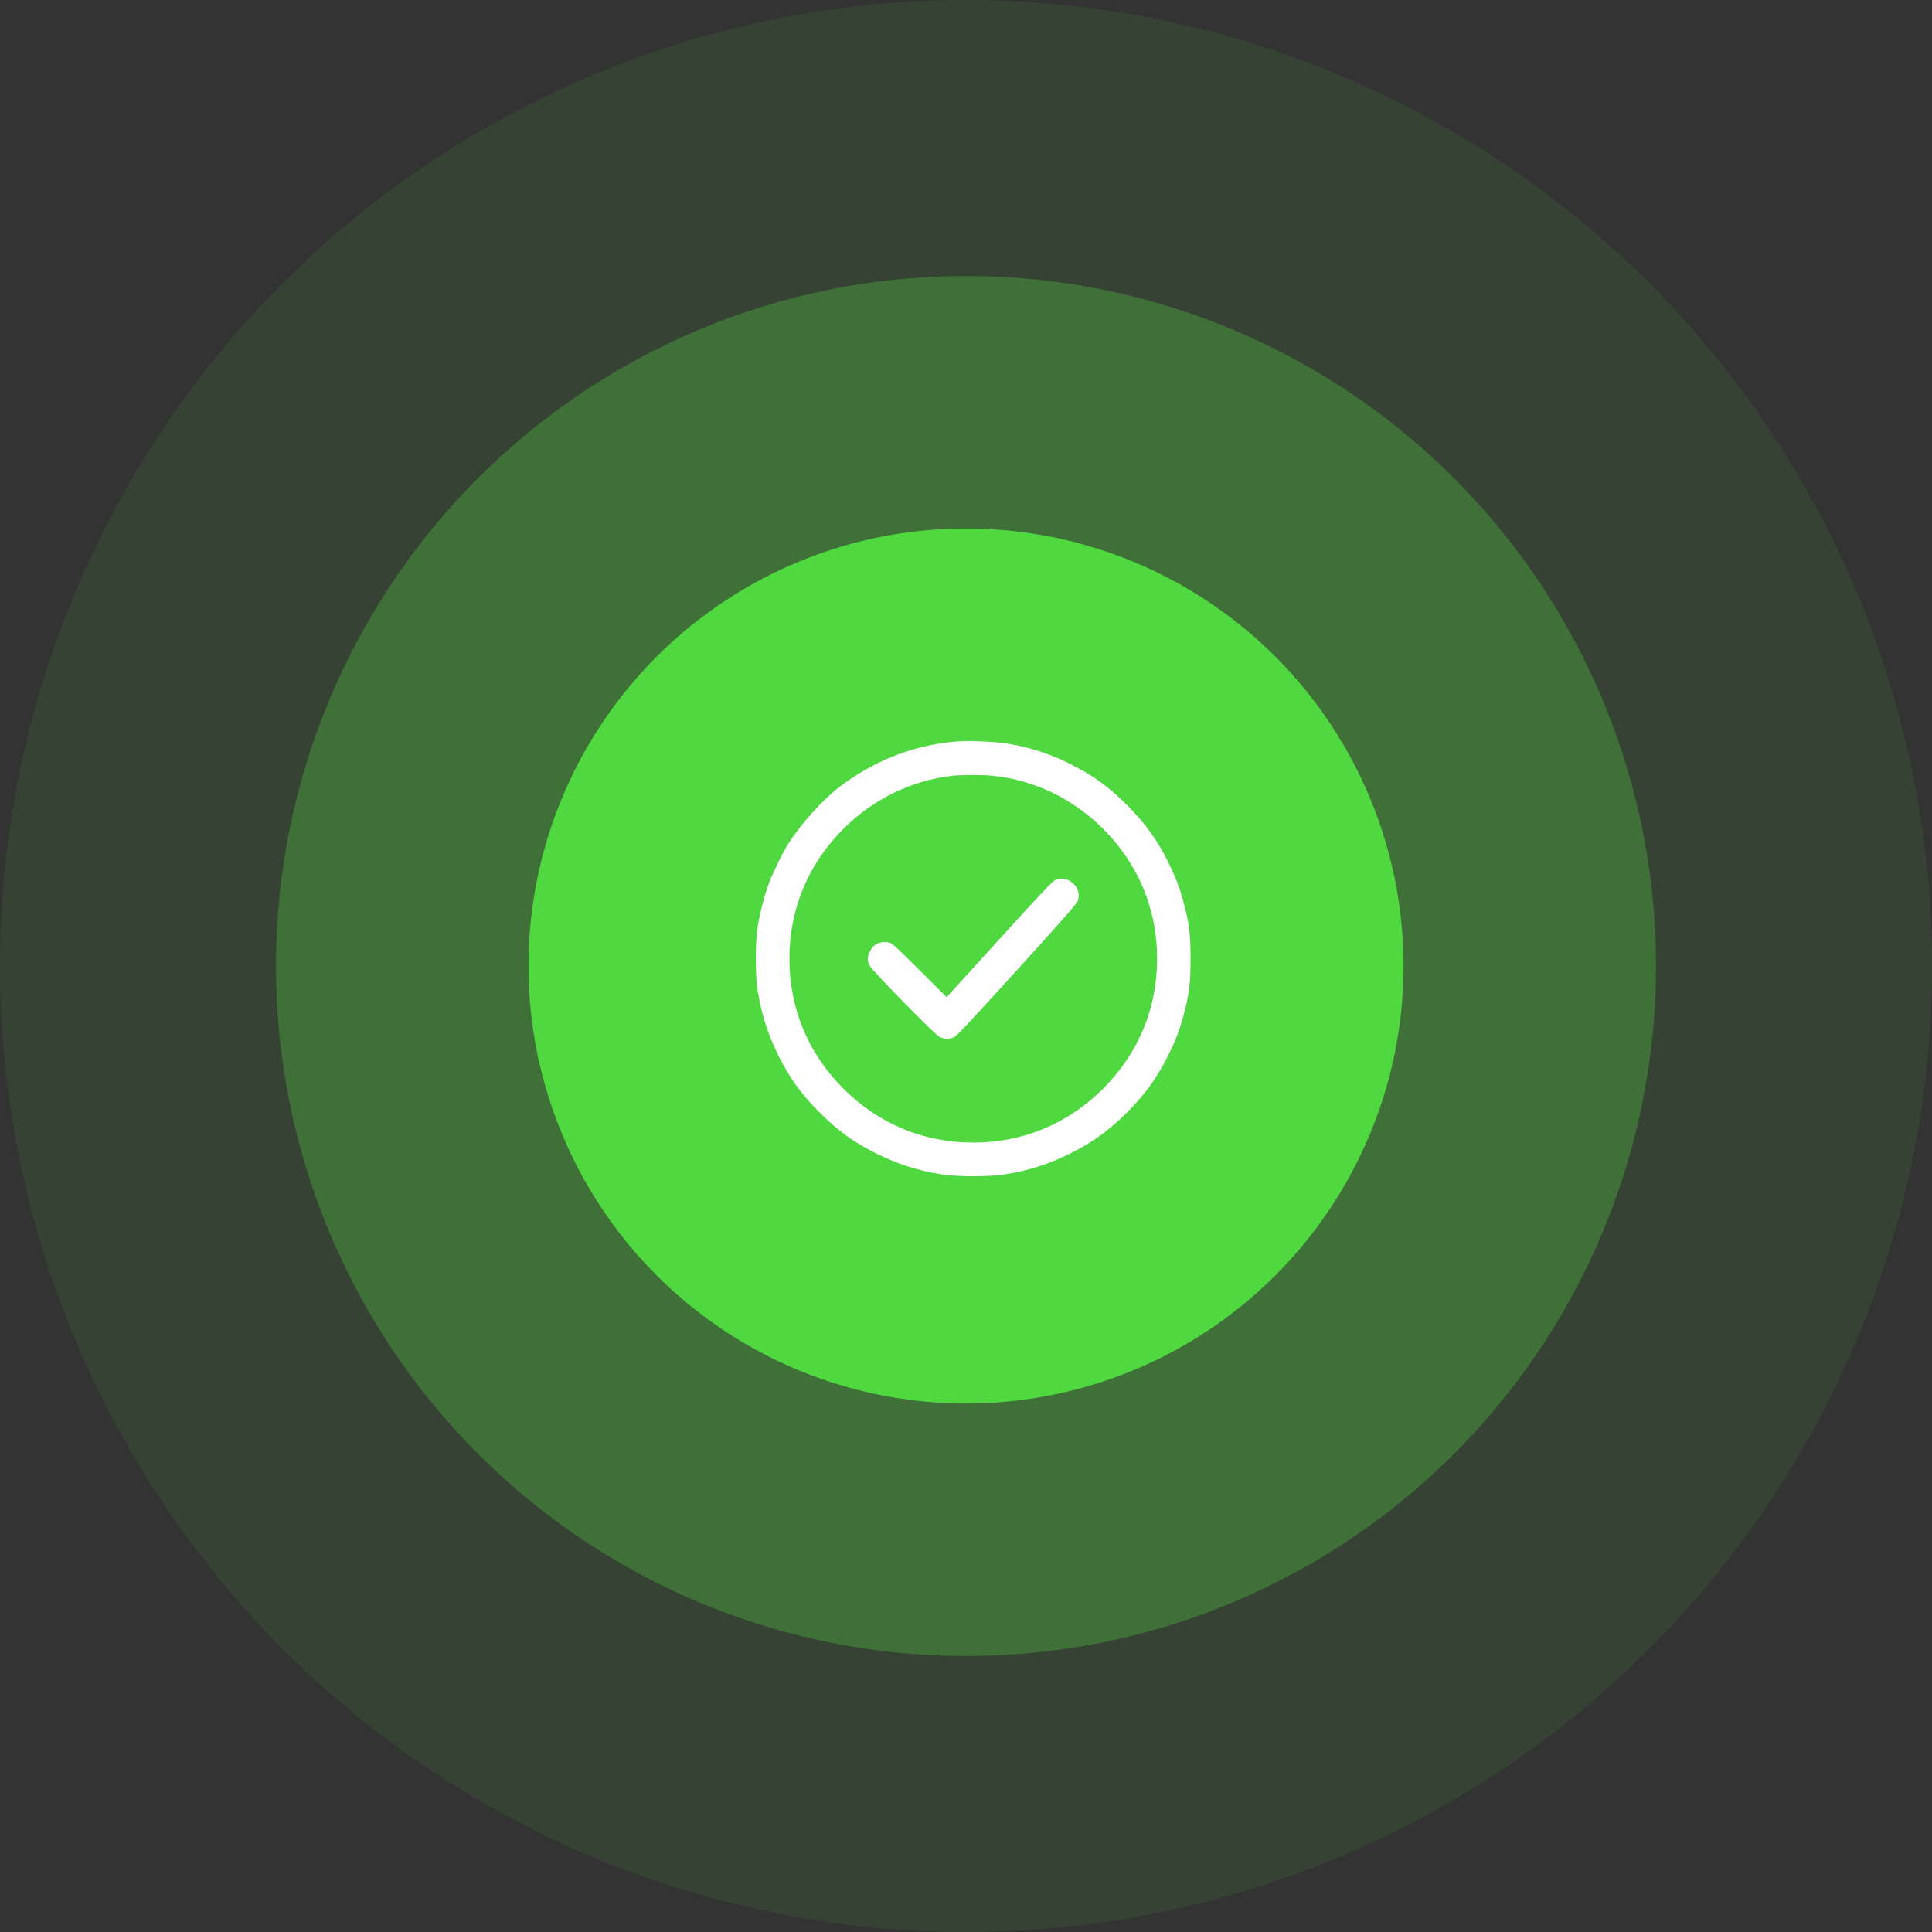
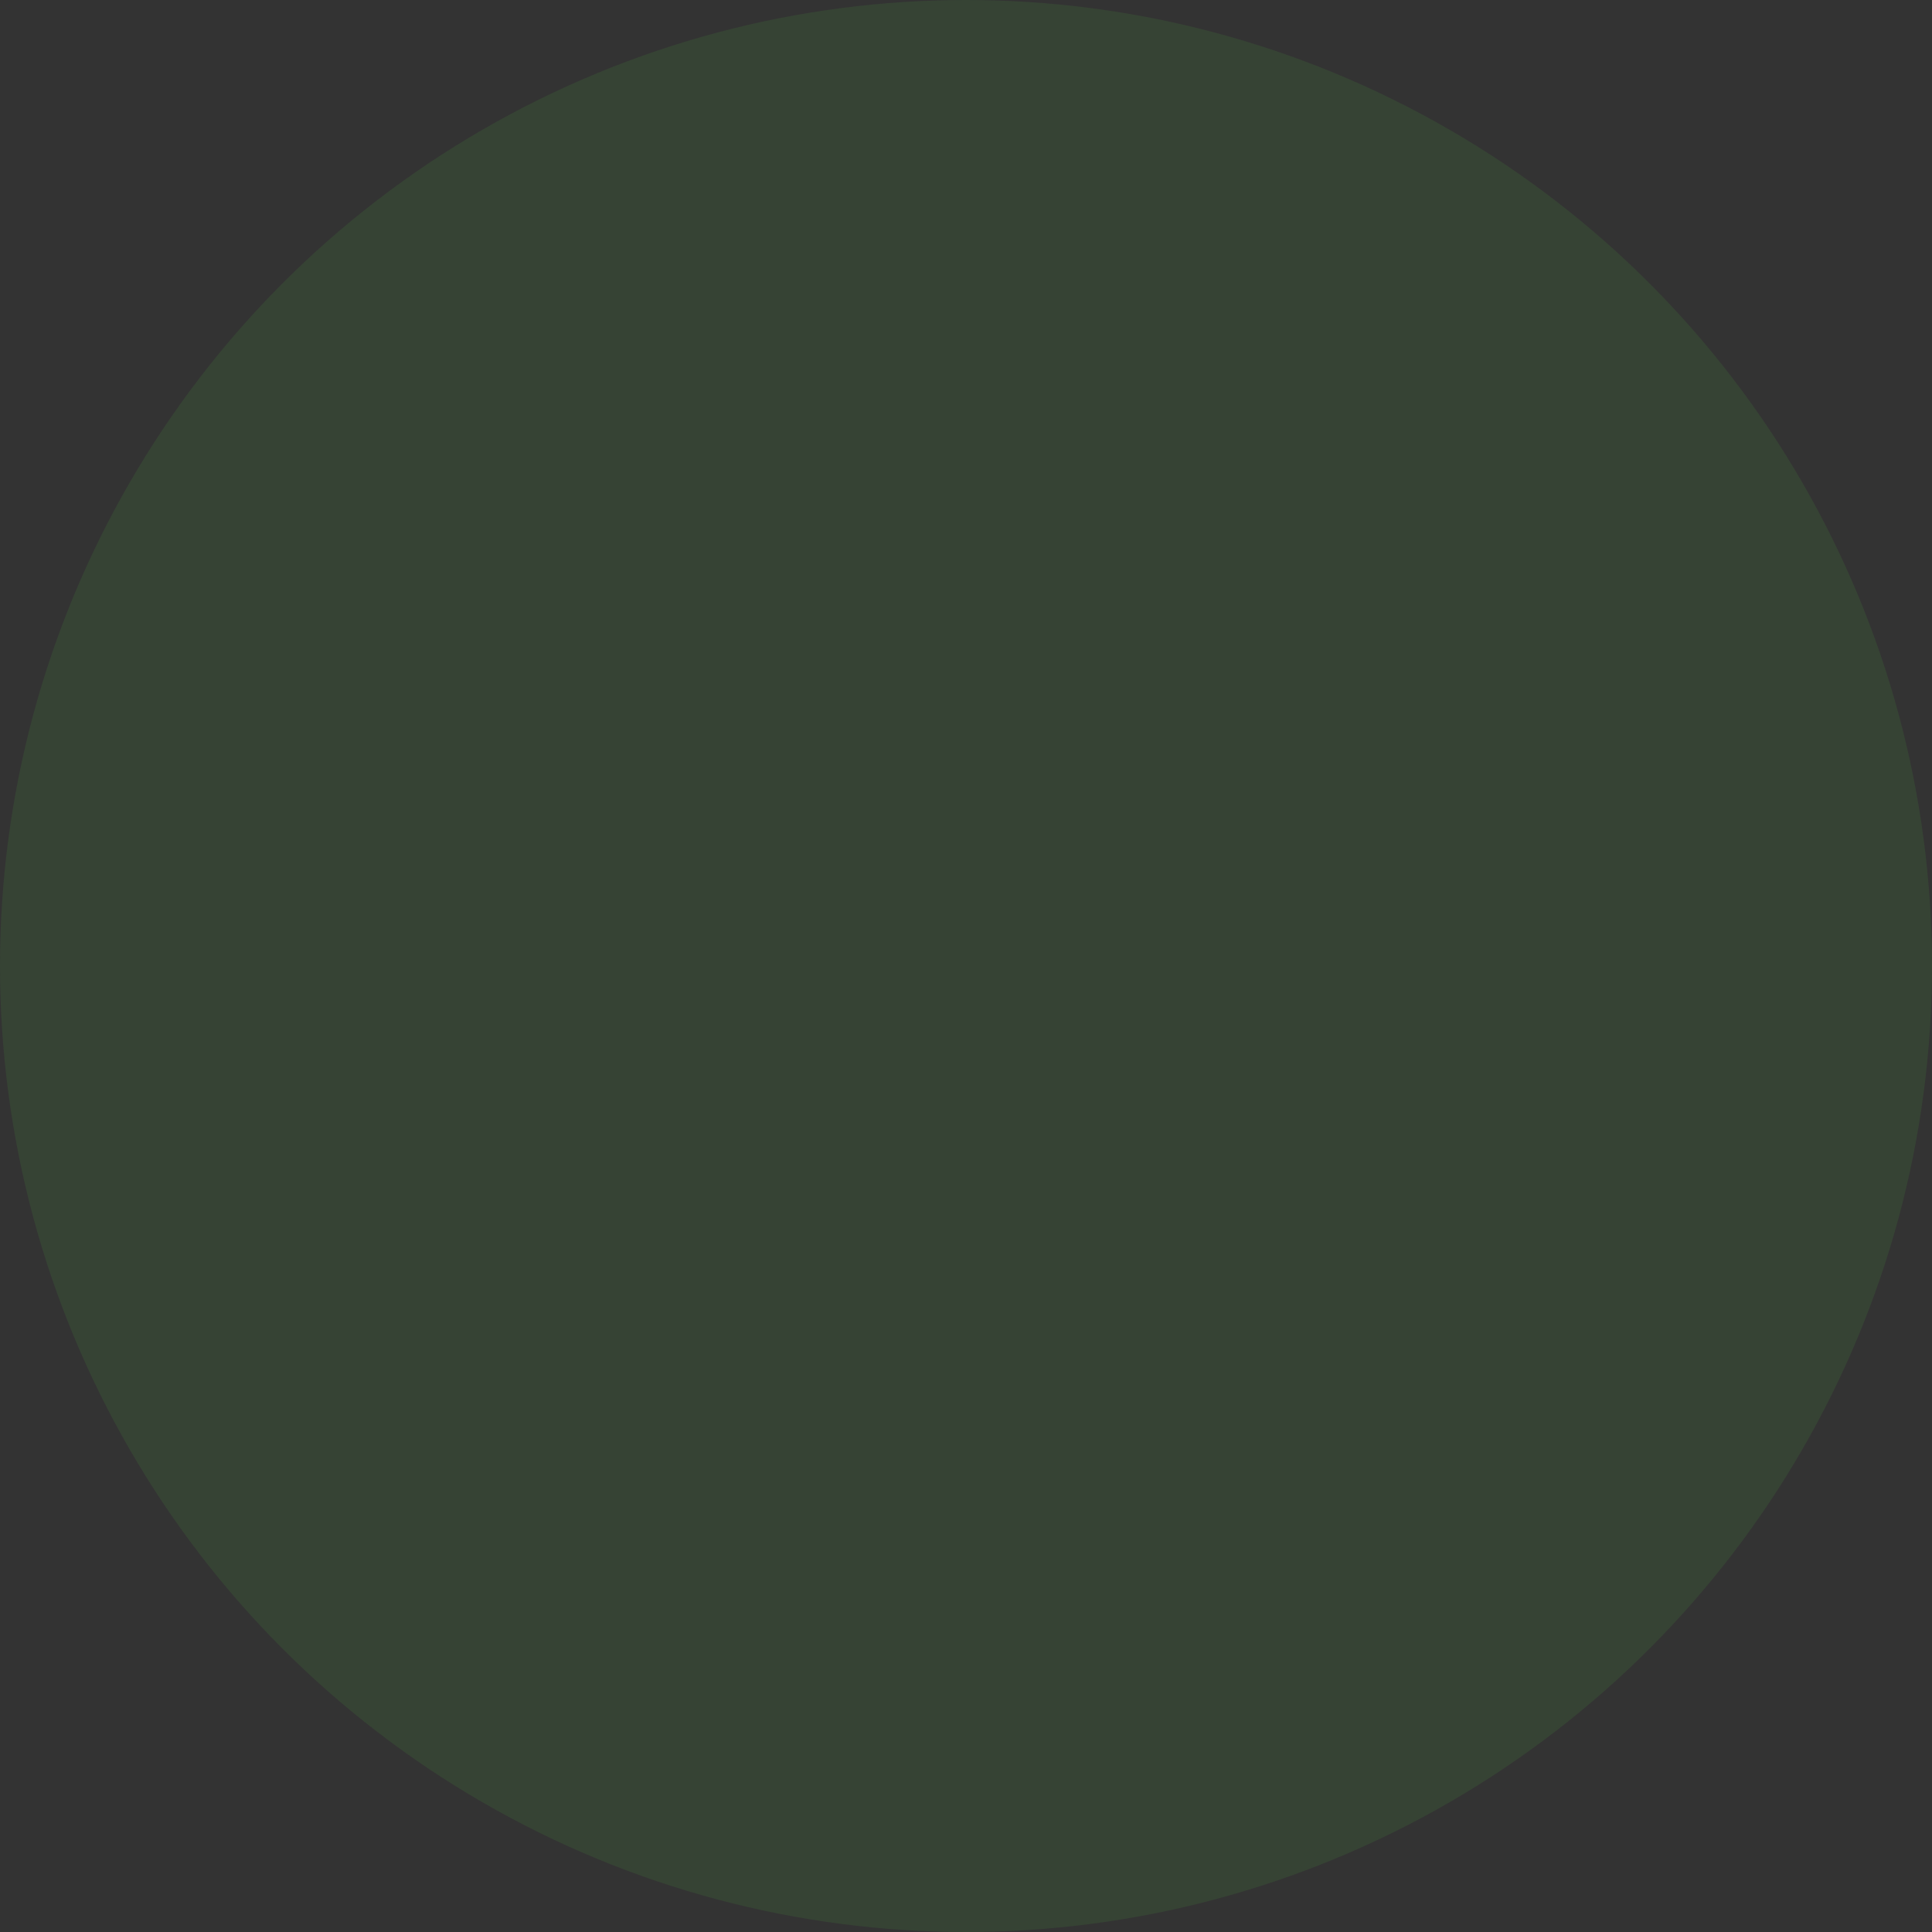
<svg xmlns="http://www.w3.org/2000/svg" width="133" height="133" viewBox="0 0 133 133" fill="none">
  <rect x="0" y="0" width="133" height="133" fill="#333333" stroke="none" />
  <circle opacity="0.1" cx="66.5" cy="66.5" r="66.5" fill="#50D841" />
-   <circle opacity="0.3" cx="66.5" cy="66.5" r="47.5" fill="#50D841" />
-   <circle cx="66.5" cy="66.5" r="30.119" fill="#50D841" />
  <g clip-path="url(#clip0_840_155)">
-     <path d="M65.652 51.059C62.758 51.34 60.086 52.406 57.742 54.211C56.6 55.09 55.117 56.742 54.262 58.09C53.893 58.67 53.172 60.147 52.914 60.85C52.627 61.635 52.316 62.842 52.164 63.773C51.982 64.916 51.982 67.084 52.164 68.227C52.428 69.844 52.844 71.144 53.553 72.592C54.326 74.168 55.129 75.287 56.418 76.582C57.713 77.871 58.832 78.674 60.408 79.447C61.855 80.156 63.156 80.572 64.773 80.836C65.916 81.018 68.084 81.018 69.227 80.836C70.844 80.572 72.144 80.156 73.592 79.447C75.168 78.674 76.287 77.871 77.582 76.582C78.871 75.287 79.674 74.168 80.447 72.592C80.963 71.543 81.221 70.857 81.502 69.803C81.871 68.397 81.959 67.629 81.959 66C81.959 64.371 81.871 63.603 81.502 62.197C81.221 61.143 80.963 60.457 80.447 59.408C79.674 57.832 78.871 56.713 77.582 55.418C76.287 54.129 75.168 53.326 73.592 52.553C72.15 51.844 70.814 51.422 69.256 51.176C68.394 51.041 66.473 50.977 65.652 51.059ZM68.394 53.408C71.254 53.719 73.867 54.99 75.941 57.059C78.373 59.49 79.656 62.584 79.656 66C79.656 69.416 78.373 72.51 75.941 74.941C73.51 77.373 70.416 78.656 67 78.656C63.584 78.656 60.49 77.373 58.059 74.941C55.627 72.51 54.344 69.416 54.344 66C54.344 62.584 55.627 59.49 58.059 57.059C60.103 55.014 62.746 53.725 65.535 53.408C66.18 53.338 67.738 53.332 68.394 53.408Z" fill="white" />
-     <path d="M72.578 60.621C72.403 60.715 71.266 61.934 68.752 64.705L65.166 68.648L63.315 66.803C61.668 65.156 61.434 64.945 61.199 64.887C60.666 64.746 60.133 64.986 59.887 65.484C59.705 65.848 59.694 66.117 59.852 66.457C59.998 66.773 64.305 71.18 64.668 71.373C64.955 71.531 65.319 71.549 65.653 71.414C65.84 71.338 66.649 70.482 69.965 66.832C72.736 63.785 74.084 62.256 74.166 62.08C74.588 61.131 73.492 60.129 72.578 60.621Z" fill="white" />
-   </g>
+     </g>
  <defs>
    <clipPath id="clip0_840_155">
-       <rect width="30" height="30" fill="white" transform="translate(52 51)" />
-     </clipPath>
+       </clipPath>
  </defs>
</svg>